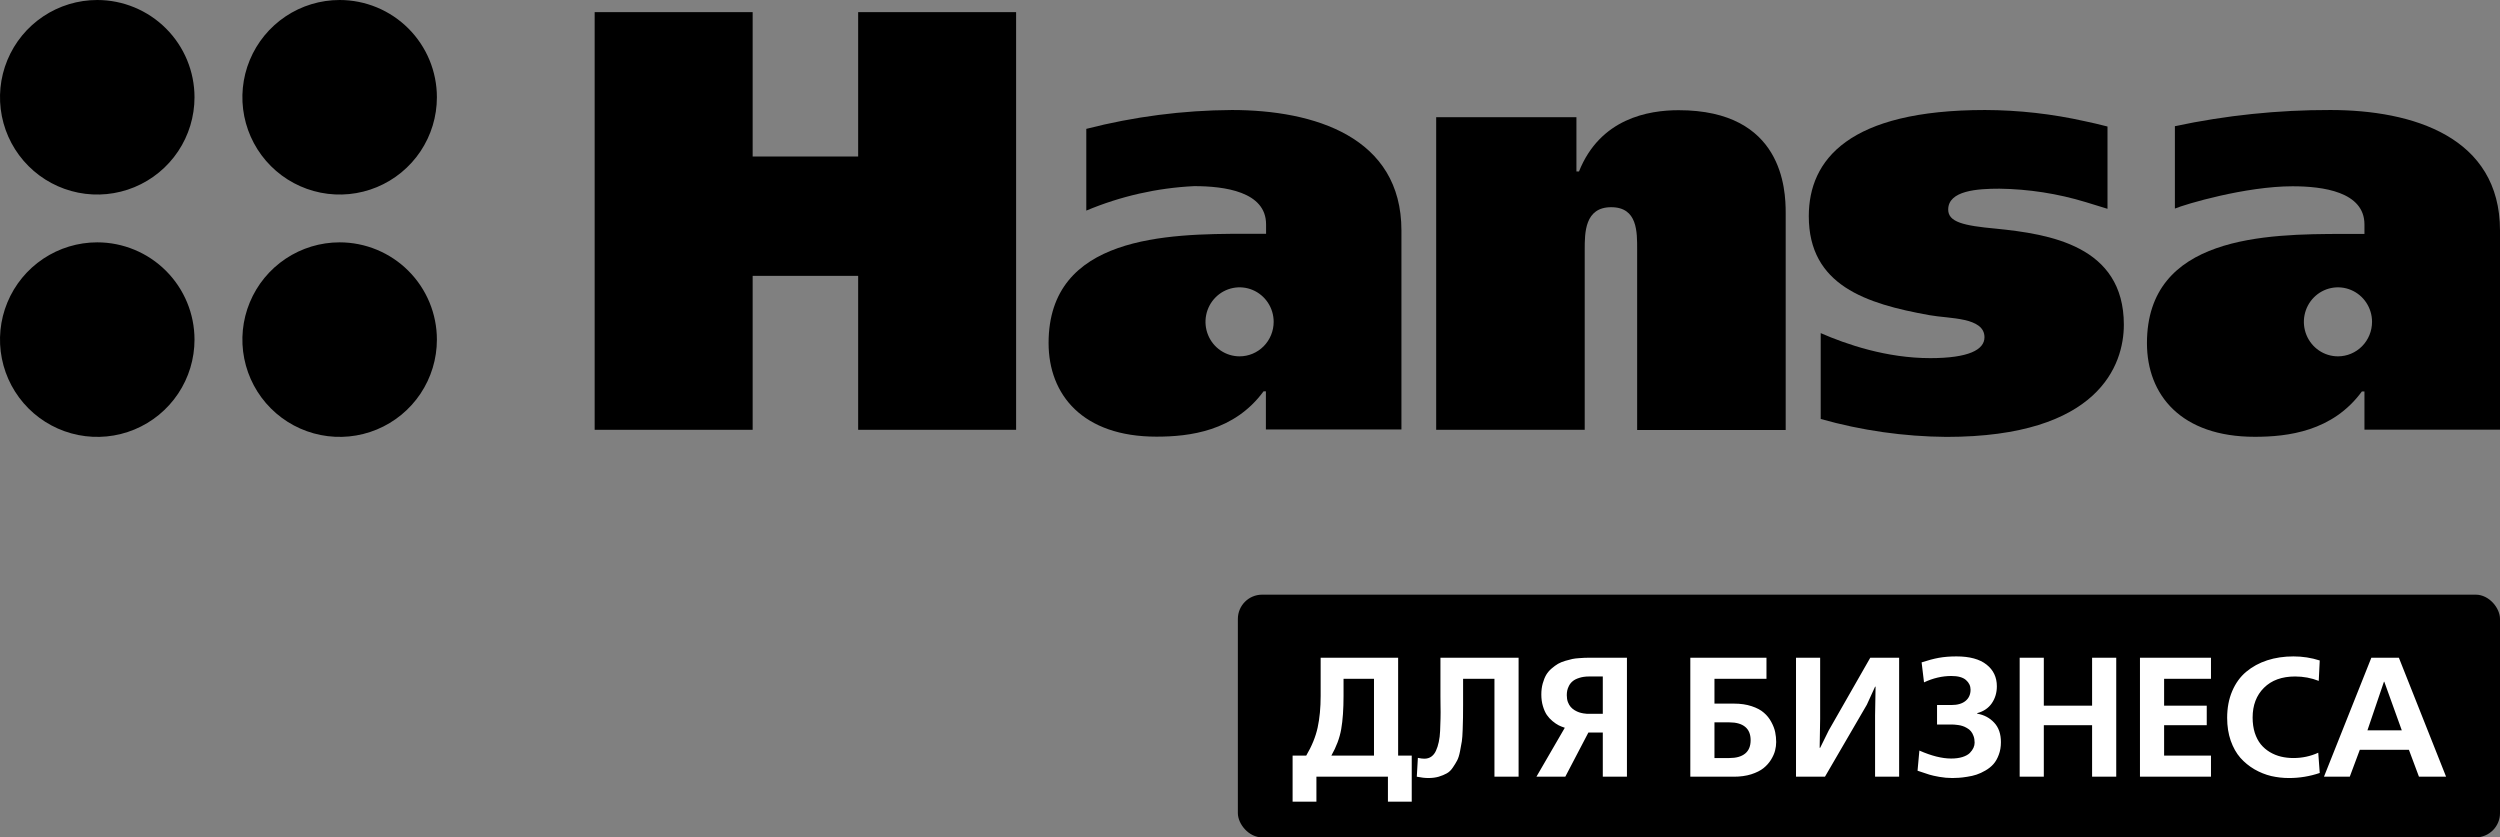
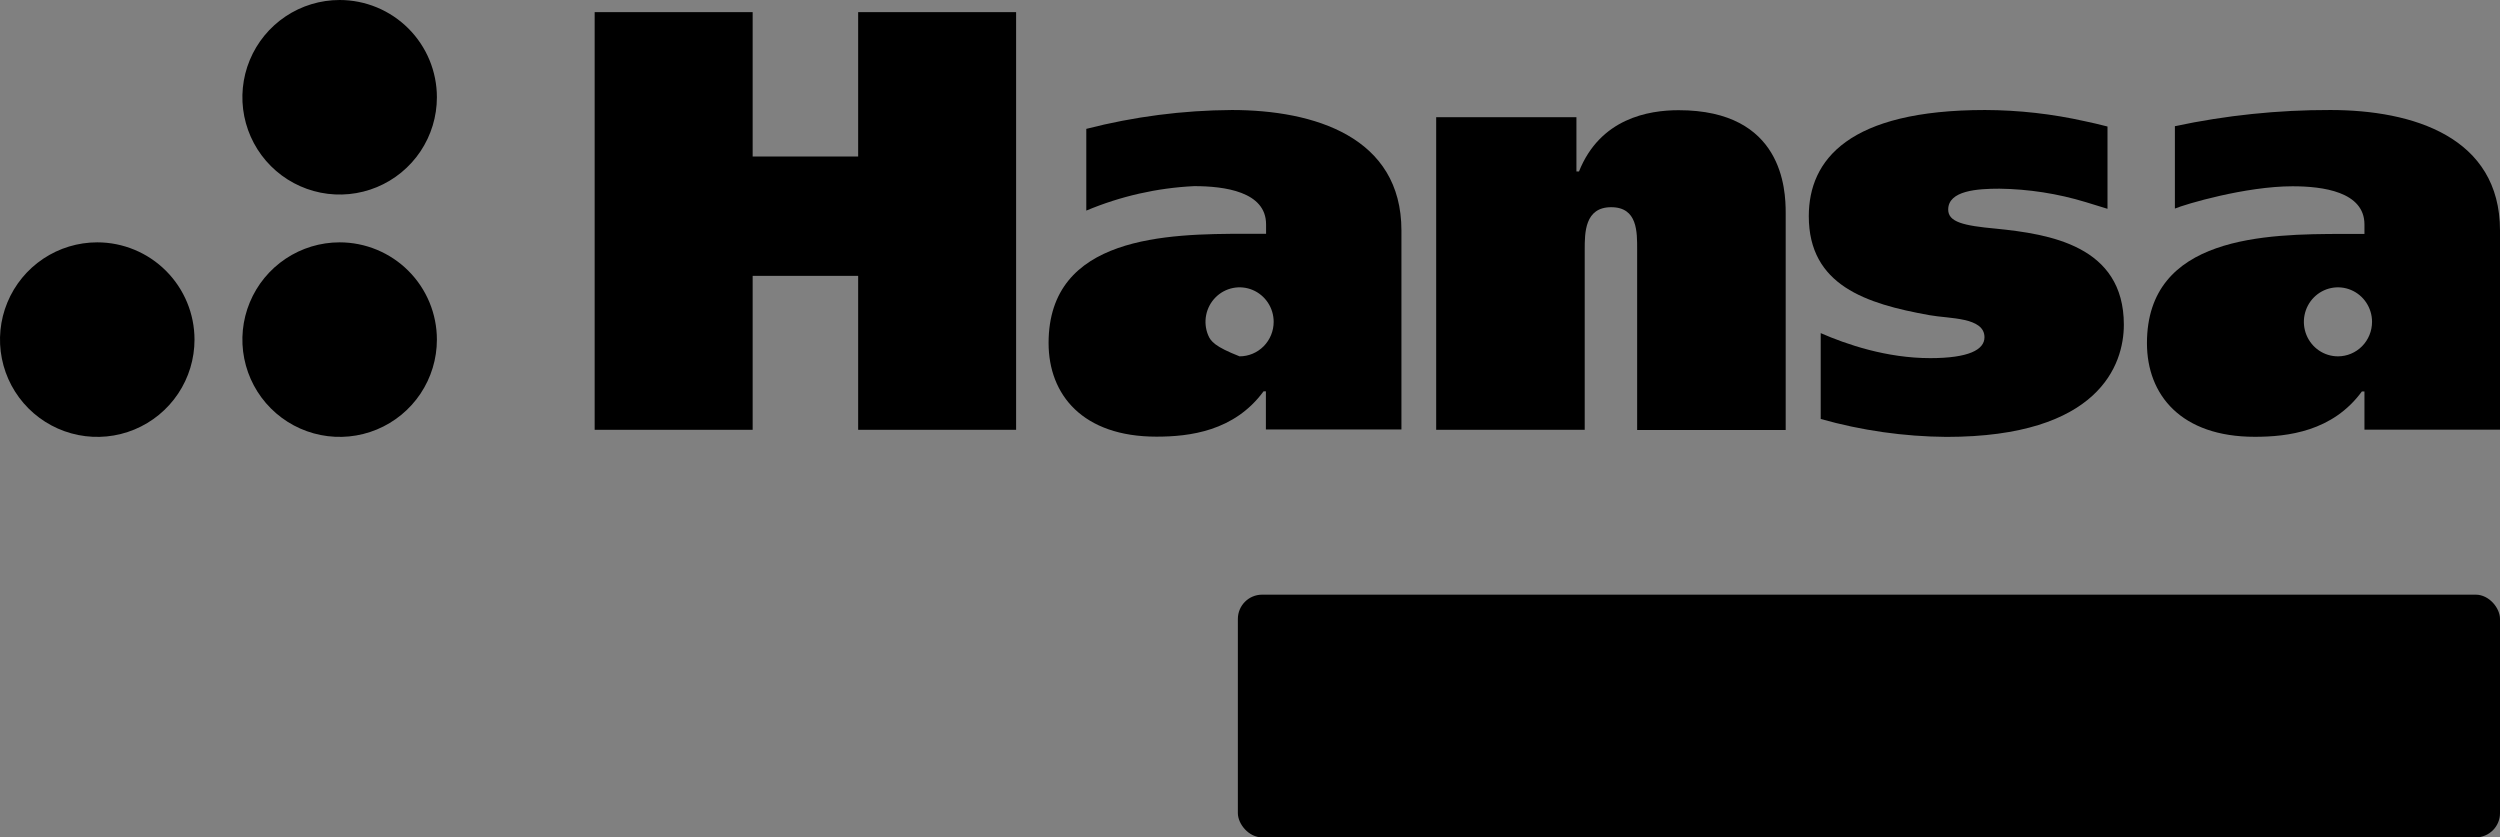
<svg xmlns="http://www.w3.org/2000/svg" width="412" height="138" viewBox="0 0 412 138" fill="none">
  <rect x="0" y="0" width="412" height="138" fill="#808080" stroke="none" />
-   <path d="M32.055 16.03C32.055 19.201 31.115 22.3 29.354 24.936C27.593 27.572 25.09 29.627 22.161 30.84C19.232 32.054 16.01 32.371 12.901 31.753C9.792 31.134 6.936 29.607 4.694 27.365C2.453 25.123 0.926 22.267 0.308 19.158C-0.31 16.048 0.007 12.825 1.22 9.896C2.433 6.967 4.487 4.463 7.123 2.702C9.759 0.94 12.857 0 16.027 0C20.278 0.002 24.353 1.692 27.358 4.697C30.364 7.703 32.053 11.779 32.055 16.03Z" fill="#D50032" style="fill:#D50032;fill:color(display-p3 0.835 0 0.196);fill-opacity:1;" />
  <path d="M72 16.03C72 19.201 71.06 22.3 69.299 24.936C67.537 27.572 65.034 29.627 62.106 30.84C59.177 32.054 55.955 32.371 52.846 31.753C49.736 31.134 46.881 29.607 44.639 27.365C42.398 25.123 40.871 22.267 40.253 19.158C39.634 16.048 39.952 12.825 41.165 9.896C42.378 6.967 44.432 4.463 47.068 2.702C49.704 0.94 52.802 0 55.972 0C58.077 0 60.161 0.415 62.106 1.22C64.05 2.026 65.817 3.207 67.305 4.695C68.794 6.184 69.974 7.951 70.78 9.896C71.585 11.841 72 13.925 72 16.03Z" fill="#D50032" style="fill:#D50032;fill:color(display-p3 0.835 0 0.196);fill-opacity:1;" />
  <path d="M32.055 55.97C32.055 59.14 31.115 62.239 29.354 64.876C27.593 67.512 25.09 69.567 22.161 70.78C19.232 71.993 16.01 72.311 12.901 71.692C9.792 71.073 6.936 69.547 4.694 67.305C2.453 65.063 0.926 62.207 0.308 59.097C-0.311 55.987 0.007 52.764 1.22 49.835C2.433 46.906 4.487 44.403 7.123 42.641C9.759 40.88 12.857 39.939 16.027 39.939C20.278 39.941 24.353 41.631 27.358 44.637C30.364 47.643 32.053 51.719 32.055 55.97Z" fill="#D50032" style="fill:#D50032;fill:color(display-p3 0.835 0 0.196);fill-opacity:1;" />
  <path d="M72 55.97C72 59.14 71.06 62.239 69.299 64.876C67.537 67.512 65.034 69.567 62.106 70.78C59.177 71.993 55.955 72.311 52.846 71.692C49.736 71.073 46.881 69.547 44.639 67.305C42.398 65.063 40.871 62.207 40.253 59.097C39.634 55.987 39.952 52.764 41.165 49.835C42.378 46.906 44.432 44.403 47.068 42.641C49.704 40.88 52.802 39.939 55.972 39.939C58.077 39.939 60.161 40.354 62.106 41.16C64.05 41.965 65.817 43.146 67.305 44.635C68.794 46.123 69.974 47.89 70.78 49.835C71.585 51.78 72 53.865 72 55.97Z" fill="#D50032" style="fill:#D50032;fill:color(display-p3 0.835 0 0.196);fill-opacity:1;" />
  <path d="M141.425 2H167.455V70.831H141.425V45.461H124.037V70.831H98V2H124.037V25.793H141.425V2Z" fill="black" style="fill:black;fill-opacity:1;" />
  <path d="M259.826 28.259H260.217C263.716 19.505 271.682 18.161 276.631 18.161C293.828 18.161 294.281 31.242 294.281 35.071V70.865H269.802V41.138C269.802 38.287 269.901 34.147 265.527 34.147C261.153 34.147 261.161 38.38 261.161 41.138V70.834H236.682V19.31H259.795V28.259H259.826Z" fill="black" style="fill:black;fill-opacity:1;" />
  <path d="M300.031 54.888C304.305 56.76 310.912 59.02 318.102 59.02C324.418 59.02 327.042 57.645 327.042 55.579C327.042 52.239 321.21 52.534 318.003 51.944C307.513 50.071 298.089 47.026 298.089 35.631C298.089 26.31 304.697 18.13 327.134 18.13C332.686 18.147 338.22 18.769 343.64 19.987C344.109 20.08 346.372 20.585 347.316 20.849V34.411L343.733 33.309C339.114 31.905 334.326 31.16 329.506 31.095C325.914 31.095 321.064 31.39 321.064 34.536C321.064 36.602 323.589 37.192 328.93 37.682C337.67 38.567 350.01 40.439 350.01 53.513C350.01 60.1 345.927 72 320.773 72C313.768 71.944 306.801 70.952 300.054 69.048V54.888H300.031Z" fill="black" style="fill:black;fill-opacity:1;" />
-   <path d="M204.283 58.725C203.172 58.725 202.086 58.391 201.162 57.766C200.238 57.142 199.518 56.254 199.093 55.215C198.668 54.175 198.557 53.032 198.773 51.929C198.99 50.826 199.525 49.813 200.311 49.018C201.096 48.223 202.098 47.681 203.187 47.462C204.276 47.242 205.406 47.355 206.432 47.785C207.458 48.216 208.336 48.944 208.953 49.88C209.57 50.815 209.9 51.914 209.9 53.038C209.9 54.547 209.308 55.993 208.255 57.059C207.201 58.126 205.772 58.725 204.283 58.725ZM203.017 18.13C194.923 18.177 186.865 19.22 179.021 21.237V34.706C184.673 32.333 190.688 30.969 196.801 30.675C201.751 30.675 208.649 31.561 208.649 36.975V38.528H205.25C192.427 38.528 172.806 38.824 172.806 56.526C172.806 65.071 178.438 71.961 190.585 71.961C196.018 71.961 203.408 71.075 208.235 64.488H208.619V70.78H230.957V37.992C230.957 22.558 216.584 18.13 202.986 18.13H203.017Z" fill="black" style="fill:black;fill-opacity:1;" />
+   <path d="M204.283 58.725C200.238 57.142 199.518 56.254 199.093 55.215C198.668 54.175 198.557 53.032 198.773 51.929C198.99 50.826 199.525 49.813 200.311 49.018C201.096 48.223 202.098 47.681 203.187 47.462C204.276 47.242 205.406 47.355 206.432 47.785C207.458 48.216 208.336 48.944 208.953 49.88C209.57 50.815 209.9 51.914 209.9 53.038C209.9 54.547 209.308 55.993 208.255 57.059C207.201 58.126 205.772 58.725 204.283 58.725ZM203.017 18.13C194.923 18.177 186.865 19.22 179.021 21.237V34.706C184.673 32.333 190.688 30.969 196.801 30.675C201.751 30.675 208.649 31.561 208.649 36.975V38.528H205.25C192.427 38.528 172.806 38.824 172.806 56.526C172.806 65.071 178.438 71.961 190.585 71.961C196.018 71.961 203.408 71.075 208.235 64.488H208.619V70.78H230.957V37.992C230.957 22.558 216.584 18.13 202.986 18.13H203.017Z" fill="black" style="fill:black;fill-opacity:1;" />
  <path d="M385.296 58.725C384.184 58.725 383.099 58.392 382.175 57.767C381.252 57.142 380.531 56.254 380.106 55.215C379.681 54.176 379.569 53.033 379.787 51.93C380.003 50.827 380.538 49.813 381.324 49.018C382.109 48.223 383.11 47.681 384.2 47.462C385.289 47.243 386.419 47.355 387.445 47.786C388.472 48.216 389.349 48.945 389.966 49.88C390.584 50.815 390.913 51.914 390.913 53.039C390.913 54.547 390.321 55.993 389.267 57.06C388.214 58.126 386.785 58.725 385.296 58.725ZM384.029 18.13C375.425 18.111 366.843 19.004 358.422 20.795V34.373C360.111 33.658 370.063 30.699 377.806 30.699C382.763 30.699 389.662 31.584 389.662 36.998V38.552H386.262C373.44 38.552 353.818 38.847 353.818 56.55C353.818 65.094 359.451 71.985 371.59 71.985C377.031 71.985 384.413 71.099 389.24 64.512H389.662V70.804H412V37.993C412 22.558 397.627 18.13 384.029 18.13Z" fill="black" style="fill:black;fill-opacity:1;" />
  <rect x="204" y="98" width="208" height="40" rx="4" fill="url(#paint0_linear_356_3333)" style="" />
-   <path d="M213.021 124.527H215.264C216.193 122.951 216.822 121.406 217.15 119.893C217.479 118.38 217.643 116.639 217.643 114.67V108.395H230.412V124.527H232.654V132.115H228.73V128H216.945V132.115H213.021V124.527ZM226.434 111.867H221.416V114.67C221.416 116.867 221.288 118.694 221.033 120.152C220.778 121.611 220.236 123.069 219.406 124.527H226.434V111.867ZM237.385 108.395H250.264V128H246.285V111.867H241.117V115.791C241.117 115.873 241.117 115.992 241.117 116.146C241.117 117.094 241.113 117.805 241.104 118.279C241.104 118.753 241.085 119.41 241.049 120.248C241.021 121.087 240.976 121.725 240.912 122.162C240.848 122.6 240.748 123.151 240.611 123.816C240.484 124.473 240.324 124.979 240.133 125.334C239.951 125.68 239.714 126.068 239.422 126.496C239.139 126.924 238.807 127.243 238.424 127.453C238.05 127.663 237.608 127.845 237.098 128C236.596 128.146 236.031 128.219 235.402 128.219C234.837 128.219 234.199 128.146 233.488 128L233.666 124.896C234.076 124.988 234.432 125.033 234.732 125.033C235.179 125.033 235.562 124.919 235.881 124.691C236.209 124.454 236.464 124.131 236.646 123.721C236.838 123.311 236.993 122.827 237.111 122.271C237.23 121.715 237.303 121.114 237.33 120.467C237.367 119.82 237.389 119.141 237.398 118.43C237.417 117.719 237.417 117.008 237.398 116.297C237.389 115.622 237.385 115.117 237.385 114.779V108.395ZM268.119 108.395V128H264.141V120.727H261.762L257.961 128H253.203L257.879 119.934C257.533 119.824 257.2 119.692 256.881 119.537C256.562 119.373 256.22 119.141 255.855 118.84C255.491 118.539 255.176 118.197 254.912 117.814C254.657 117.432 254.443 116.949 254.27 116.365C254.096 115.782 254.01 115.144 254.01 114.451C254.01 113.795 254.087 113.189 254.242 112.633C254.397 112.077 254.589 111.603 254.816 111.211C255.053 110.819 255.354 110.468 255.719 110.158C256.092 109.839 256.443 109.584 256.771 109.393C257.109 109.201 257.51 109.037 257.975 108.9C258.439 108.764 258.822 108.663 259.123 108.6C259.433 108.536 259.807 108.49 260.244 108.463C260.682 108.426 260.973 108.408 261.119 108.408C261.274 108.399 261.488 108.395 261.762 108.395H268.119ZM264.141 117.637V111.484H261.885C261.265 111.484 260.723 111.562 260.258 111.717C259.793 111.863 259.433 112.045 259.178 112.264C258.923 112.473 258.717 112.729 258.563 113.029C258.417 113.321 258.321 113.585 258.275 113.822C258.23 114.059 258.207 114.305 258.207 114.561C258.207 114.98 258.266 115.358 258.385 115.695C258.512 116.023 258.667 116.292 258.85 116.502C259.032 116.712 259.251 116.894 259.506 117.049C259.77 117.204 260.012 117.318 260.23 117.391C260.449 117.464 260.691 117.523 260.955 117.568C261.229 117.605 261.424 117.628 261.543 117.637C261.661 117.637 261.785 117.637 261.912 117.637H264.141ZM278.564 108.395H291.115V111.867H282.543V115.955H285.742C286.845 115.955 287.82 116.096 288.668 116.379C289.525 116.661 290.199 117.021 290.691 117.459C291.193 117.887 291.598 118.393 291.908 118.977C292.227 119.56 292.441 120.12 292.551 120.658C292.66 121.187 292.715 121.729 292.715 122.285C292.715 122.741 292.656 123.206 292.537 123.68C292.419 124.154 292.195 124.66 291.867 125.197C291.539 125.726 291.124 126.191 290.623 126.592C290.122 126.993 289.447 127.33 288.6 127.604C287.761 127.868 286.809 128 285.742 128H278.564V108.395ZM282.543 119.045V124.924H285.004C286.134 124.924 287 124.678 287.602 124.186C288.203 123.693 288.504 122.96 288.504 121.984C288.504 121.009 288.203 120.275 287.602 119.783C287 119.291 286.134 119.045 285.004 119.045H282.543ZM295.982 108.395H299.961V118.484L299.879 123.242H299.961L301.369 120.385L308.219 108.395H312.977V128H309.012V117.896L309.094 113.166H309.012L307.658 116.133L300.754 128H295.982V108.395ZM319.225 119.4V116.187H321.604C322.597 116.187 323.367 115.964 323.914 115.518C324.47 115.062 324.748 114.442 324.748 113.658C324.748 113.038 324.497 112.51 323.996 112.072C323.495 111.626 322.688 111.402 321.576 111.402C320.072 111.402 318.573 111.753 317.078 112.455L316.682 109.16C317.73 108.814 318.678 108.563 319.525 108.408C320.382 108.253 321.348 108.176 322.424 108.176C324.602 108.176 326.257 108.627 327.387 109.529C328.517 110.423 329.082 111.612 329.082 113.098C329.082 114.155 328.804 115.089 328.248 115.9C327.692 116.702 326.89 117.245 325.842 117.527V117.609C326.981 117.81 327.915 118.307 328.645 119.1C329.383 119.883 329.752 120.954 329.752 122.312C329.752 123.078 329.633 123.771 329.396 124.391C329.169 125.01 328.877 125.521 328.521 125.922C328.166 126.323 327.729 126.674 327.209 126.975C326.699 127.275 326.206 127.503 325.732 127.658C325.268 127.813 324.753 127.932 324.188 128.014C323.632 128.105 323.176 128.16 322.82 128.178C322.474 128.205 322.118 128.219 321.754 128.219C321.034 128.219 320.314 128.155 319.594 128.027C318.883 127.9 318.336 127.777 317.953 127.658C317.579 127.54 316.932 127.326 316.012 127.016L316.313 123.693C318.299 124.568 320.045 125.006 321.549 125.006C322.26 125.006 322.88 124.924 323.408 124.76C323.946 124.587 324.352 124.363 324.625 124.09C324.898 123.807 325.099 123.525 325.227 123.242C325.354 122.96 325.418 122.677 325.418 122.395C325.418 121.984 325.359 121.62 325.24 121.301C325.122 120.973 324.976 120.708 324.803 120.508C324.63 120.298 324.411 120.12 324.146 119.975C323.882 119.82 323.641 119.71 323.422 119.646C323.212 119.574 322.966 119.519 322.684 119.482C322.401 119.437 322.191 119.414 322.055 119.414C321.918 119.405 321.768 119.4 321.604 119.4H319.225ZM332.842 108.395H336.82V116.297H344.777V108.395H348.756V128H344.777V119.51H336.82V128H332.842V108.395ZM352.666 108.395H364.369V111.867H356.645V116.297H363.672V119.51H356.645V124.527H364.369V128H352.666V108.395ZM382.047 124.049L382.293 127.385C380.652 127.941 378.966 128.219 377.234 128.219C376.232 128.219 375.252 128.109 374.295 127.891C373.347 127.663 372.426 127.294 371.533 126.783C370.649 126.264 369.874 125.63 369.209 124.883C368.553 124.135 368.024 123.197 367.623 122.066C367.231 120.936 367.035 119.683 367.035 118.307C367.035 116.657 367.313 115.185 367.869 113.891C368.425 112.587 369.195 111.525 370.18 110.705C371.173 109.876 372.326 109.247 373.639 108.818C374.96 108.39 376.4 108.176 377.959 108.176C379.454 108.176 380.898 108.399 382.293 108.846L382.129 112.209C380.898 111.726 379.6 111.484 378.232 111.484C376.063 111.484 374.354 112.104 373.105 113.344C371.857 114.583 371.232 116.219 371.232 118.252C371.232 119.173 371.351 120.011 371.588 120.768C371.834 121.515 372.162 122.144 372.572 122.654C372.992 123.165 373.488 123.593 374.062 123.939C374.646 124.286 375.261 124.536 375.908 124.691C376.555 124.846 377.239 124.924 377.959 124.924C379.408 124.924 380.771 124.632 382.047 124.049ZM390.797 108.395H395.336L403.115 128H398.645L396.99 123.57H388.896L387.242 128H382.99L390.797 108.395ZM390.154 120.357H395.814L392.93 112.346H392.875L390.154 120.357Z" fill="white" style="fill:white;fill-opacity:1;" />
  <defs>
    <linearGradient id="paint0_linear_356_3333" x1="249.166" y1="95.528" x2="277.268" y2="169.846" gradientUnits="userSpaceOnUse">
      <stop offset="0.196" stop-color="#D50032" style="stop-color:#D50032;stop-color:color(display-p3 0.835 0 0.196);stop-opacity:1;" />
      <stop offset="1" stop-color="#B4002A" style="stop-color:#B4002A;stop-color:color(display-p3 0.704 0 0.165);stop-opacity:1;" />
    </linearGradient>
  </defs>
</svg>